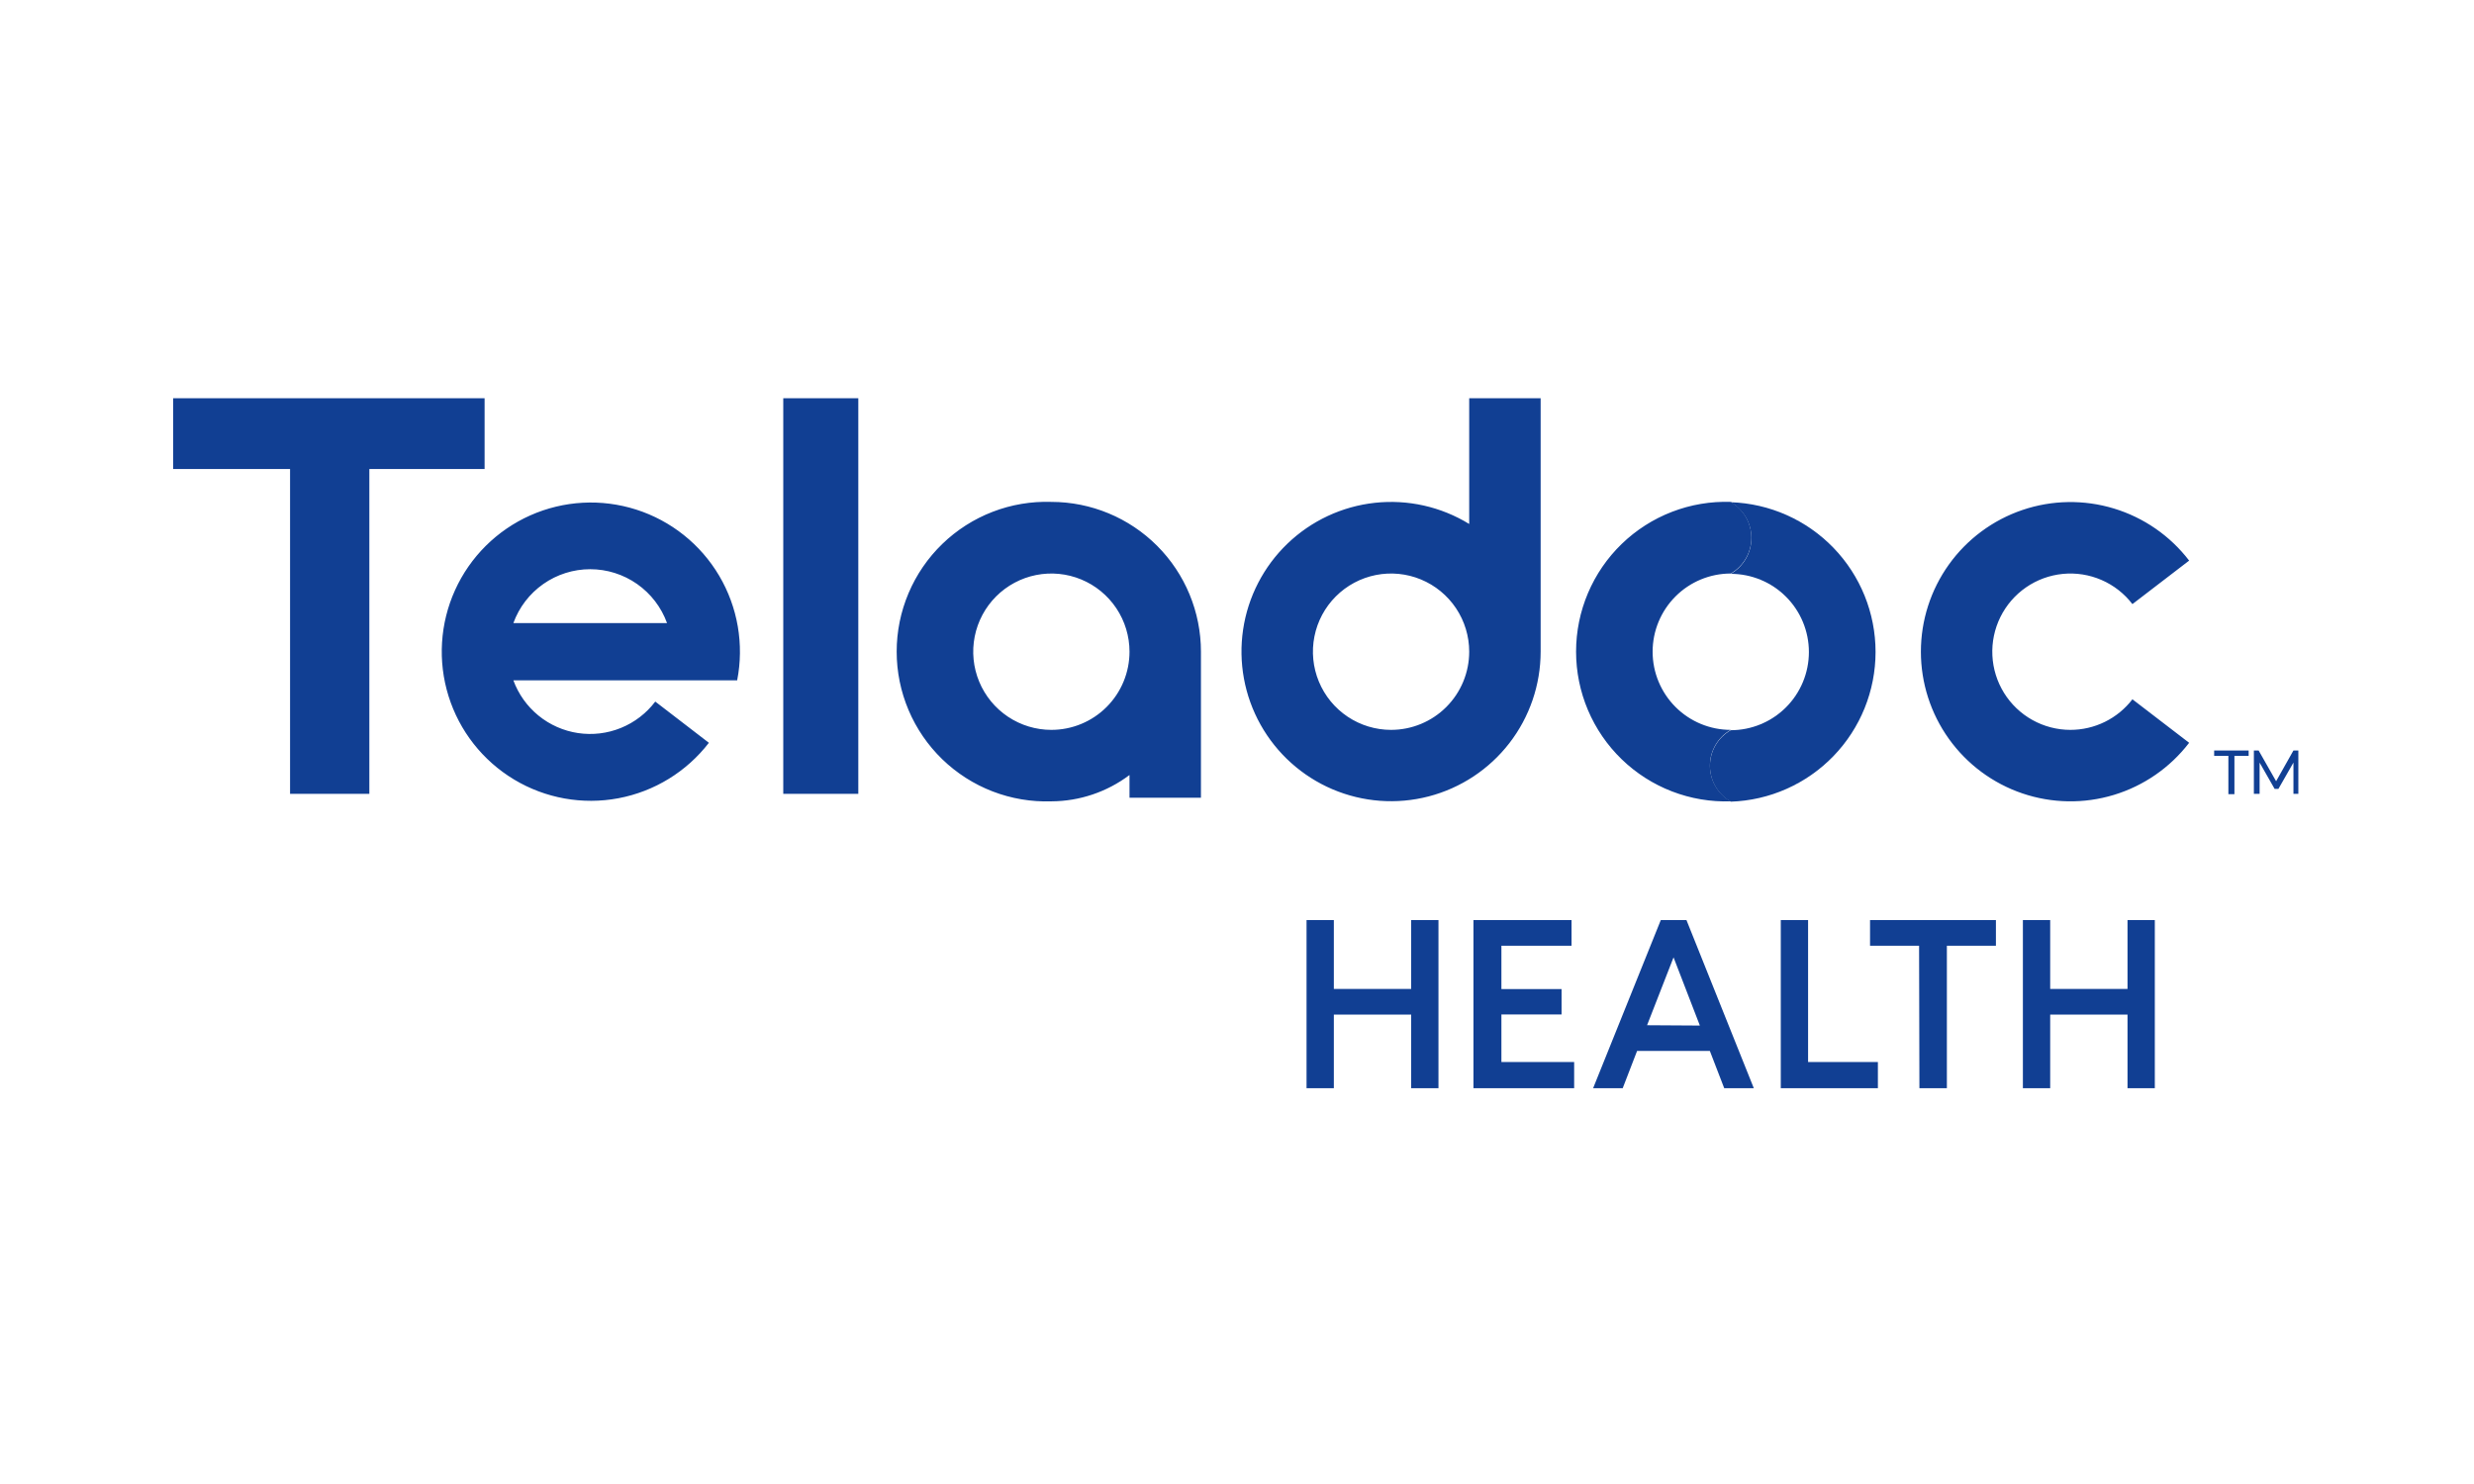
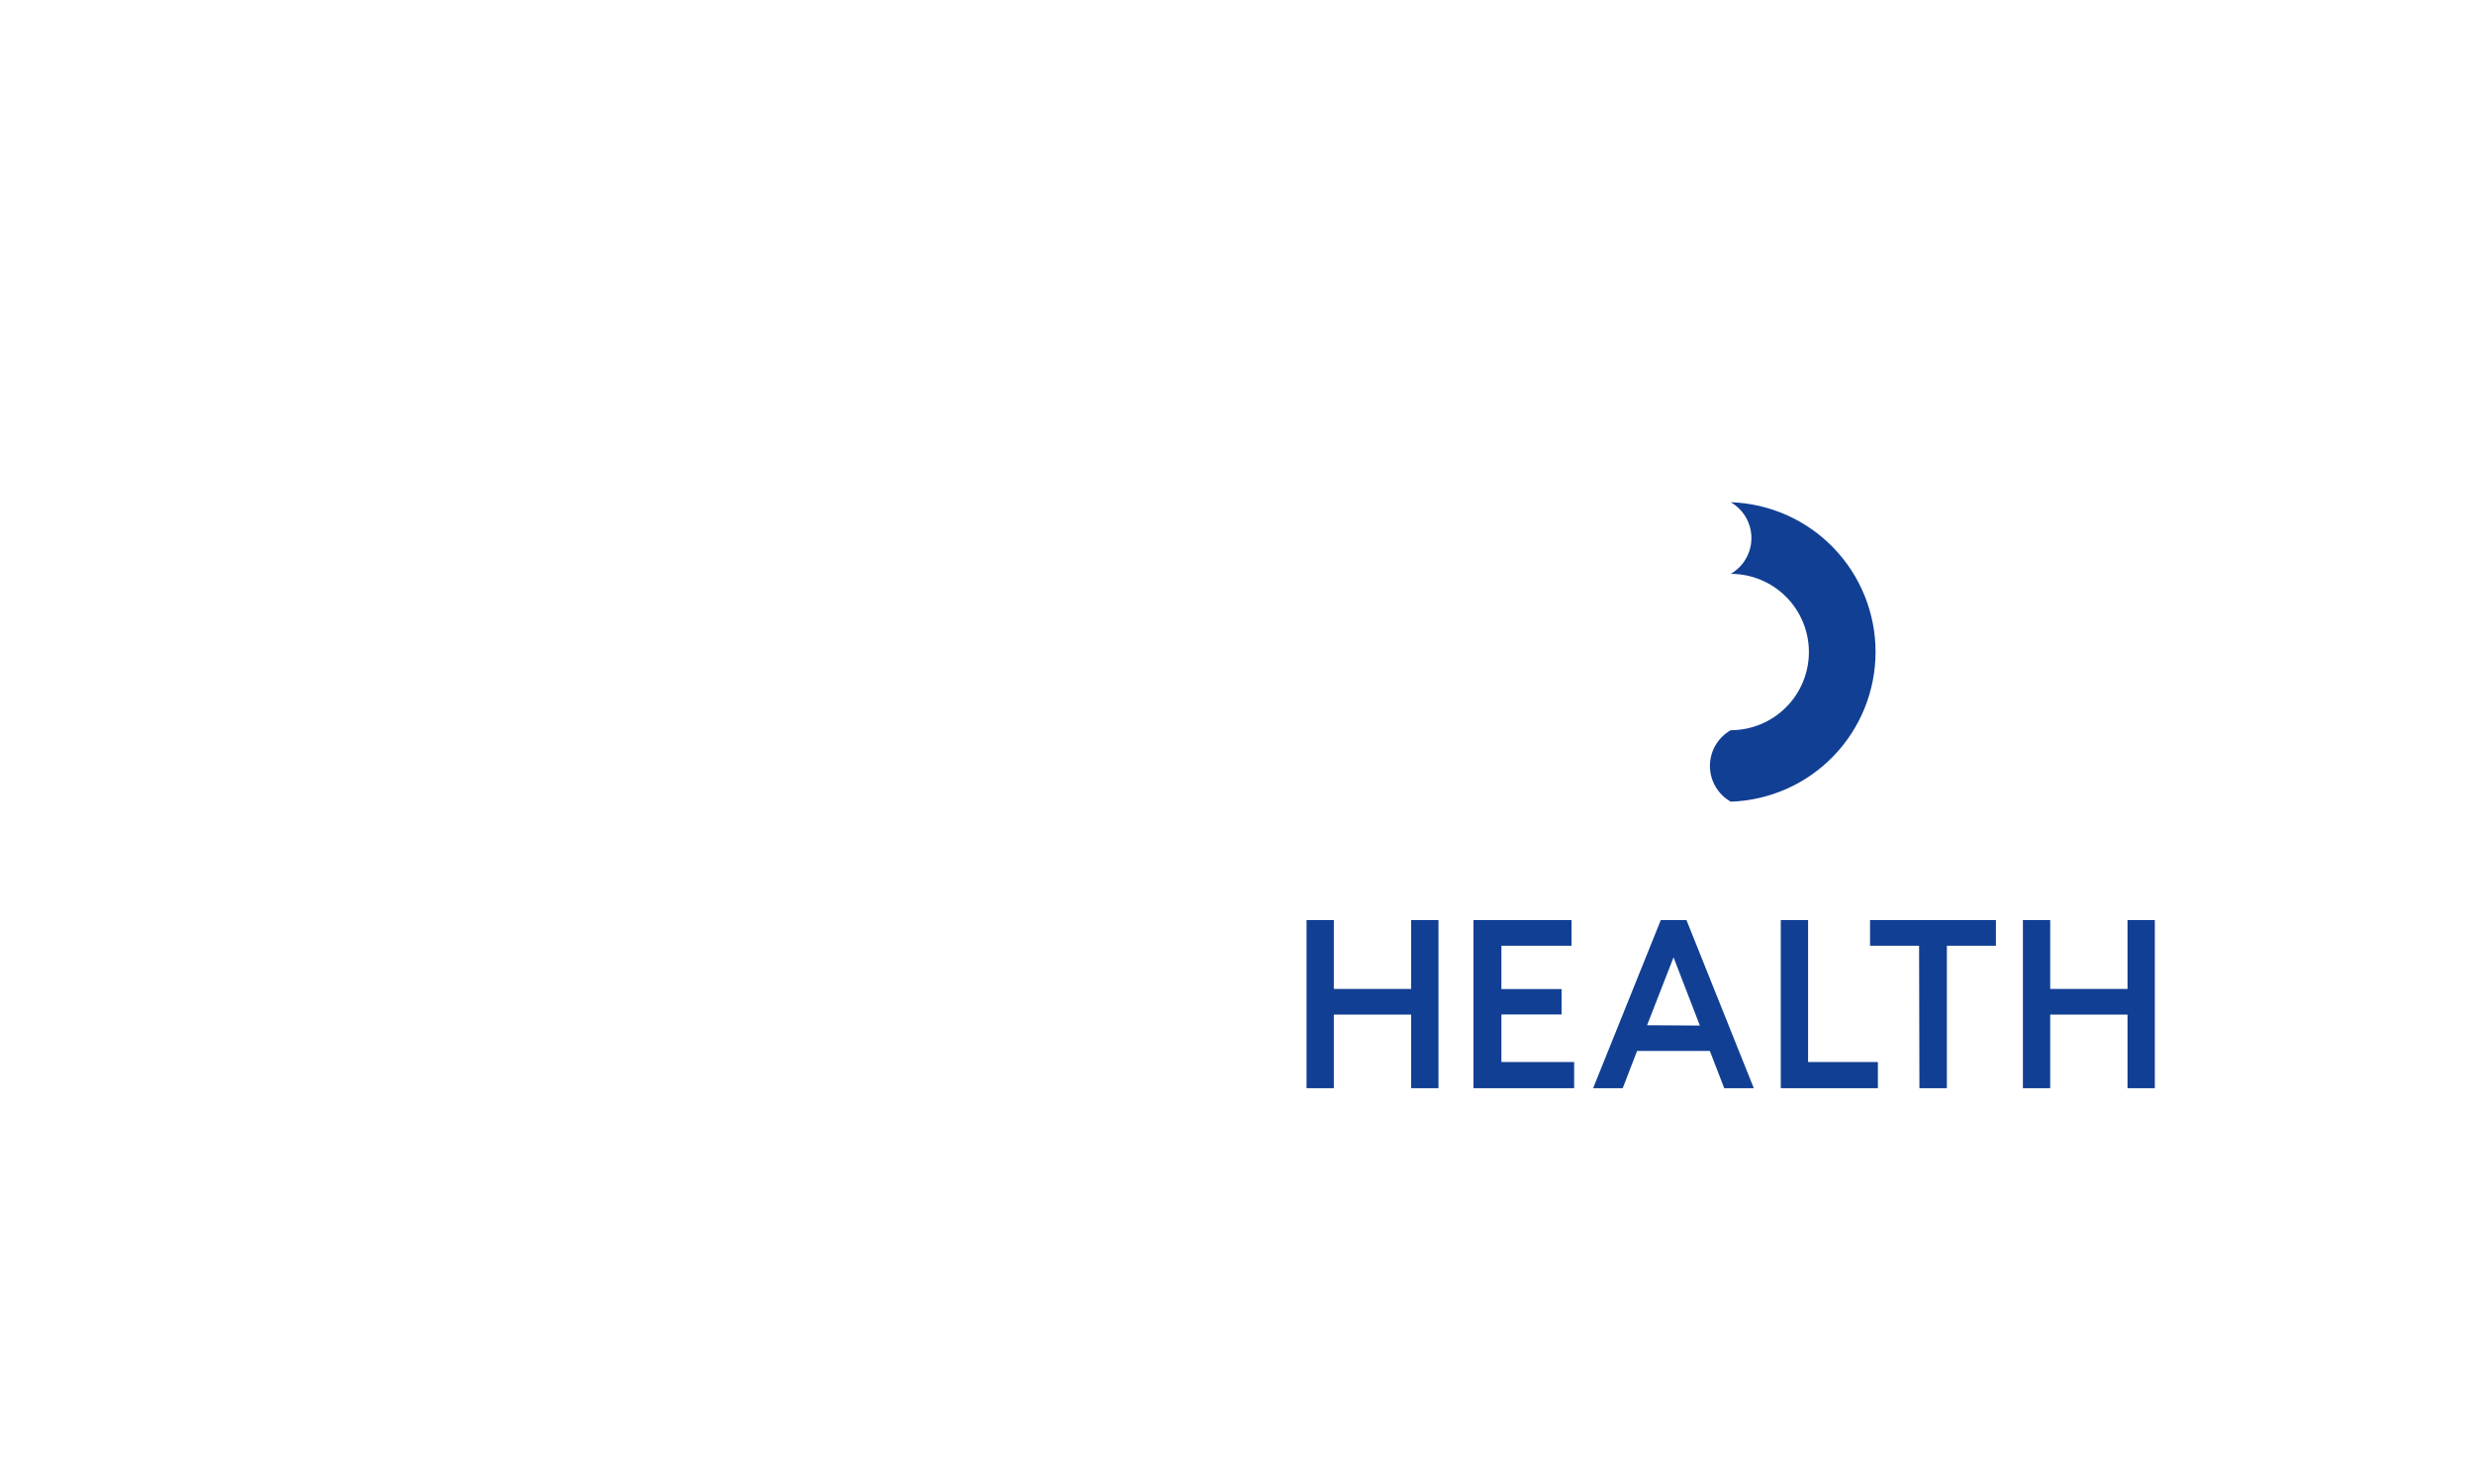
<svg xmlns="http://www.w3.org/2000/svg" width="1000" height="600" viewBox="0 0 1000 600" fill="none">
-   <rect width="1000" height="600" fill="white" />
  <path d="M528.111 439.971V371.997H539.146V399.835H570.401V371.997H581.435V439.971H570.401V410.216H539.146V439.971H528.111ZM606.875 429.392V410.15H631.191V399.901H606.875V382.378H635.222V371.997H595.576V439.971H636.279V429.392H606.875ZM730.835 429.392V371.997H719.8V439.971H759.05V429.392H730.835ZM828.695 439.971V410.216H859.95V439.971H870.984V371.997H859.95V399.835H828.695V371.997H817.66V439.971H828.695ZM775.834 439.971H786.935V382.378H806.758V371.997H755.878V382.378H775.702L775.834 439.971ZM661.719 424.895L655.904 439.971H643.944L671.3 371.997H681.674L708.898 439.971H696.938L691.123 424.895H661.719ZM687.092 414.646L676.454 387.073L665.75 414.514L687.092 414.646ZM699.581 203.054C702.119 204.523 704.226 206.634 705.691 209.176C707.156 211.718 707.928 214.601 707.928 217.535C707.928 220.469 707.156 223.352 705.691 225.893C704.226 228.435 702.119 230.546 699.581 232.016C707.958 232.016 715.991 235.346 721.915 241.273C727.838 247.2 731.166 255.24 731.166 263.622C731.166 272.005 727.838 280.044 721.915 285.971C715.991 291.899 707.958 295.229 699.581 295.229C697.024 296.675 694.897 298.775 693.418 301.313C691.938 303.852 691.158 306.738 691.158 309.677C691.158 312.615 691.938 315.502 693.418 318.04C694.897 320.578 697.024 322.678 699.581 324.124C715.279 323.605 730.16 317 741.081 305.704C752.002 294.408 758.108 279.306 758.108 263.589C758.108 247.872 752.002 232.77 741.081 221.474C730.16 210.178 715.279 203.573 699.581 203.054Z" fill="#113F93" />
-   <path d="M149.292 320.951H117.245V189.631H70V161H195.877V189.631H149.292V320.951ZM346.928 161H316.599V320.951H346.928V161ZM836.823 295.097C831.456 295.088 826.18 293.711 821.492 291.095C816.805 288.479 812.861 284.712 810.032 280.148C807.204 275.583 805.584 270.373 805.326 265.009C805.069 259.644 806.181 254.303 808.558 249.488C810.936 244.673 814.5 240.544 818.915 237.49C823.33 234.436 828.45 232.559 833.791 232.034C839.132 231.51 844.519 232.356 849.443 234.493C854.366 236.63 858.665 239.988 861.932 244.248L884.861 226.66C877.17 216.63 866.534 209.263 854.445 205.593C842.356 201.923 829.422 202.135 817.46 206.198C805.497 210.262 795.107 217.973 787.748 228.249C780.39 238.524 776.433 250.848 776.433 263.49C776.433 276.132 780.39 288.456 787.748 298.731C795.107 309.007 805.497 316.718 817.46 320.782C829.422 324.845 842.356 325.057 854.445 321.387C866.534 317.717 877.17 310.35 884.861 300.32L861.932 282.732C858.977 286.585 855.175 289.704 850.82 291.849C846.466 293.993 841.676 295.105 836.823 295.097ZM622.733 161V263.49C622.722 276.874 618.276 289.876 610.092 300.462C601.907 311.047 590.446 318.618 577.503 321.99C564.56 325.361 550.864 324.342 538.561 319.093C526.258 313.844 516.042 304.661 509.511 292.981C502.98 281.302 500.504 267.784 502.469 254.546C504.435 241.307 510.732 229.095 520.374 219.82C530.017 210.545 542.46 204.731 555.757 203.289C569.054 201.846 582.453 204.856 593.858 211.848V161H622.733ZM593.858 263.49C593.858 257.239 592.005 251.128 588.535 245.93C585.064 240.733 580.131 236.682 574.36 234.289C568.589 231.897 562.238 231.271 556.111 232.491C549.984 233.71 544.357 236.721 539.939 241.141C535.522 245.561 532.514 251.193 531.295 257.324C530.076 263.455 530.702 269.81 533.093 275.585C535.483 281.361 539.531 286.297 544.726 289.77C549.92 293.243 556.026 295.097 562.273 295.097C566.421 295.097 570.528 294.279 574.36 292.691C578.192 291.102 581.674 288.774 584.607 285.839C587.54 282.904 589.866 279.42 591.454 275.585C593.041 271.751 593.858 267.641 593.858 263.49ZM699.581 323.992C697.024 322.546 694.897 320.446 693.418 317.908C691.938 315.369 691.158 312.483 691.158 309.544C691.158 306.606 691.938 303.719 693.418 301.181C694.897 298.643 697.024 296.543 699.581 295.097C691.204 295.097 683.17 291.767 677.247 285.839C671.324 279.912 667.996 271.873 667.996 263.49C667.996 255.107 671.324 247.068 677.247 241.141C683.17 235.213 691.204 231.883 699.581 231.883C702.119 230.414 704.226 228.303 705.691 225.761C707.156 223.219 707.928 220.337 707.928 217.403C707.928 214.468 707.156 211.586 705.691 209.044C704.226 206.502 702.119 204.391 699.581 202.922C691.469 202.653 683.385 204.021 675.812 206.942C668.238 209.863 661.329 214.279 655.496 219.927C649.662 225.575 645.023 232.339 641.855 239.817C638.687 247.295 637.055 255.335 637.055 263.457C637.055 271.579 638.687 279.619 641.855 287.097C645.023 294.575 649.662 301.339 655.496 306.987C661.329 312.635 668.238 317.051 675.812 319.972C683.385 322.893 691.469 324.261 699.581 323.992ZM424.965 202.922C416.853 202.653 408.77 204.021 401.196 206.942C393.622 209.863 386.713 214.279 380.88 219.927C375.046 225.575 370.408 232.339 367.24 239.817C364.072 247.295 362.439 255.335 362.439 263.457C362.439 271.579 364.072 279.619 367.24 287.097C370.408 294.575 375.046 301.339 380.88 306.987C386.713 312.635 393.622 317.051 401.196 319.972C408.77 322.893 416.853 324.261 424.965 323.992C436.365 323.945 447.444 320.21 456.55 313.346V322.538H485.426V263.49C485.426 247.438 479.058 232.042 467.721 220.685C456.385 209.328 441.006 202.939 424.965 202.922ZM424.965 295.097C418.718 295.097 412.612 293.243 407.418 289.77C402.224 286.297 398.175 281.361 395.785 275.585C393.394 269.81 392.769 263.455 393.987 257.324C395.206 251.193 398.214 245.561 402.631 241.141C407.049 236.721 412.676 233.71 418.803 232.491C424.93 231.271 431.281 231.897 437.052 234.289C442.824 236.682 447.756 240.733 451.227 245.93C454.698 251.128 456.55 257.239 456.55 263.49C456.55 267.641 455.733 271.751 454.146 275.585C452.558 279.42 450.232 282.904 447.299 285.839C444.366 288.774 440.884 291.102 437.052 292.691C433.22 294.279 429.113 295.097 424.965 295.097ZM900.719 321.083H903.164V305.61H908.913V303.428H894.97V305.61H900.719V321.083ZM920.939 318.967L927.018 308.321V320.951H929V303.428H927.018L920.014 315.859L912.943 303.428H911.027V320.951H913.34V308.321L919.419 318.967H920.939ZM207.506 275.062C209.547 280.636 213.05 285.558 217.648 289.311C222.245 293.063 227.768 295.507 233.635 296.386C239.503 297.266 245.498 296.548 250.993 294.308C256.487 292.068 261.278 288.389 264.861 283.657L286.534 300.32C277.508 312.026 264.499 320.005 249.979 322.741C235.46 325.478 220.441 322.781 207.778 315.164C195.115 307.547 185.69 295.54 181.293 281.425C176.896 267.309 177.835 252.07 183.93 238.601C190.025 225.133 200.853 214.375 214.355 208.371C227.857 202.367 243.092 201.536 257.166 206.036C271.24 210.536 283.171 220.053 290.693 232.779C298.215 245.504 300.803 260.552 297.965 275.062H207.506ZM207.506 251.919H269.618C267.303 245.536 263.081 240.022 257.524 236.125C251.968 232.228 245.347 230.137 238.562 230.137C231.777 230.137 225.156 232.228 219.6 236.125C214.044 240.022 209.821 245.536 207.506 251.919Z" fill="#113F93" />
</svg>